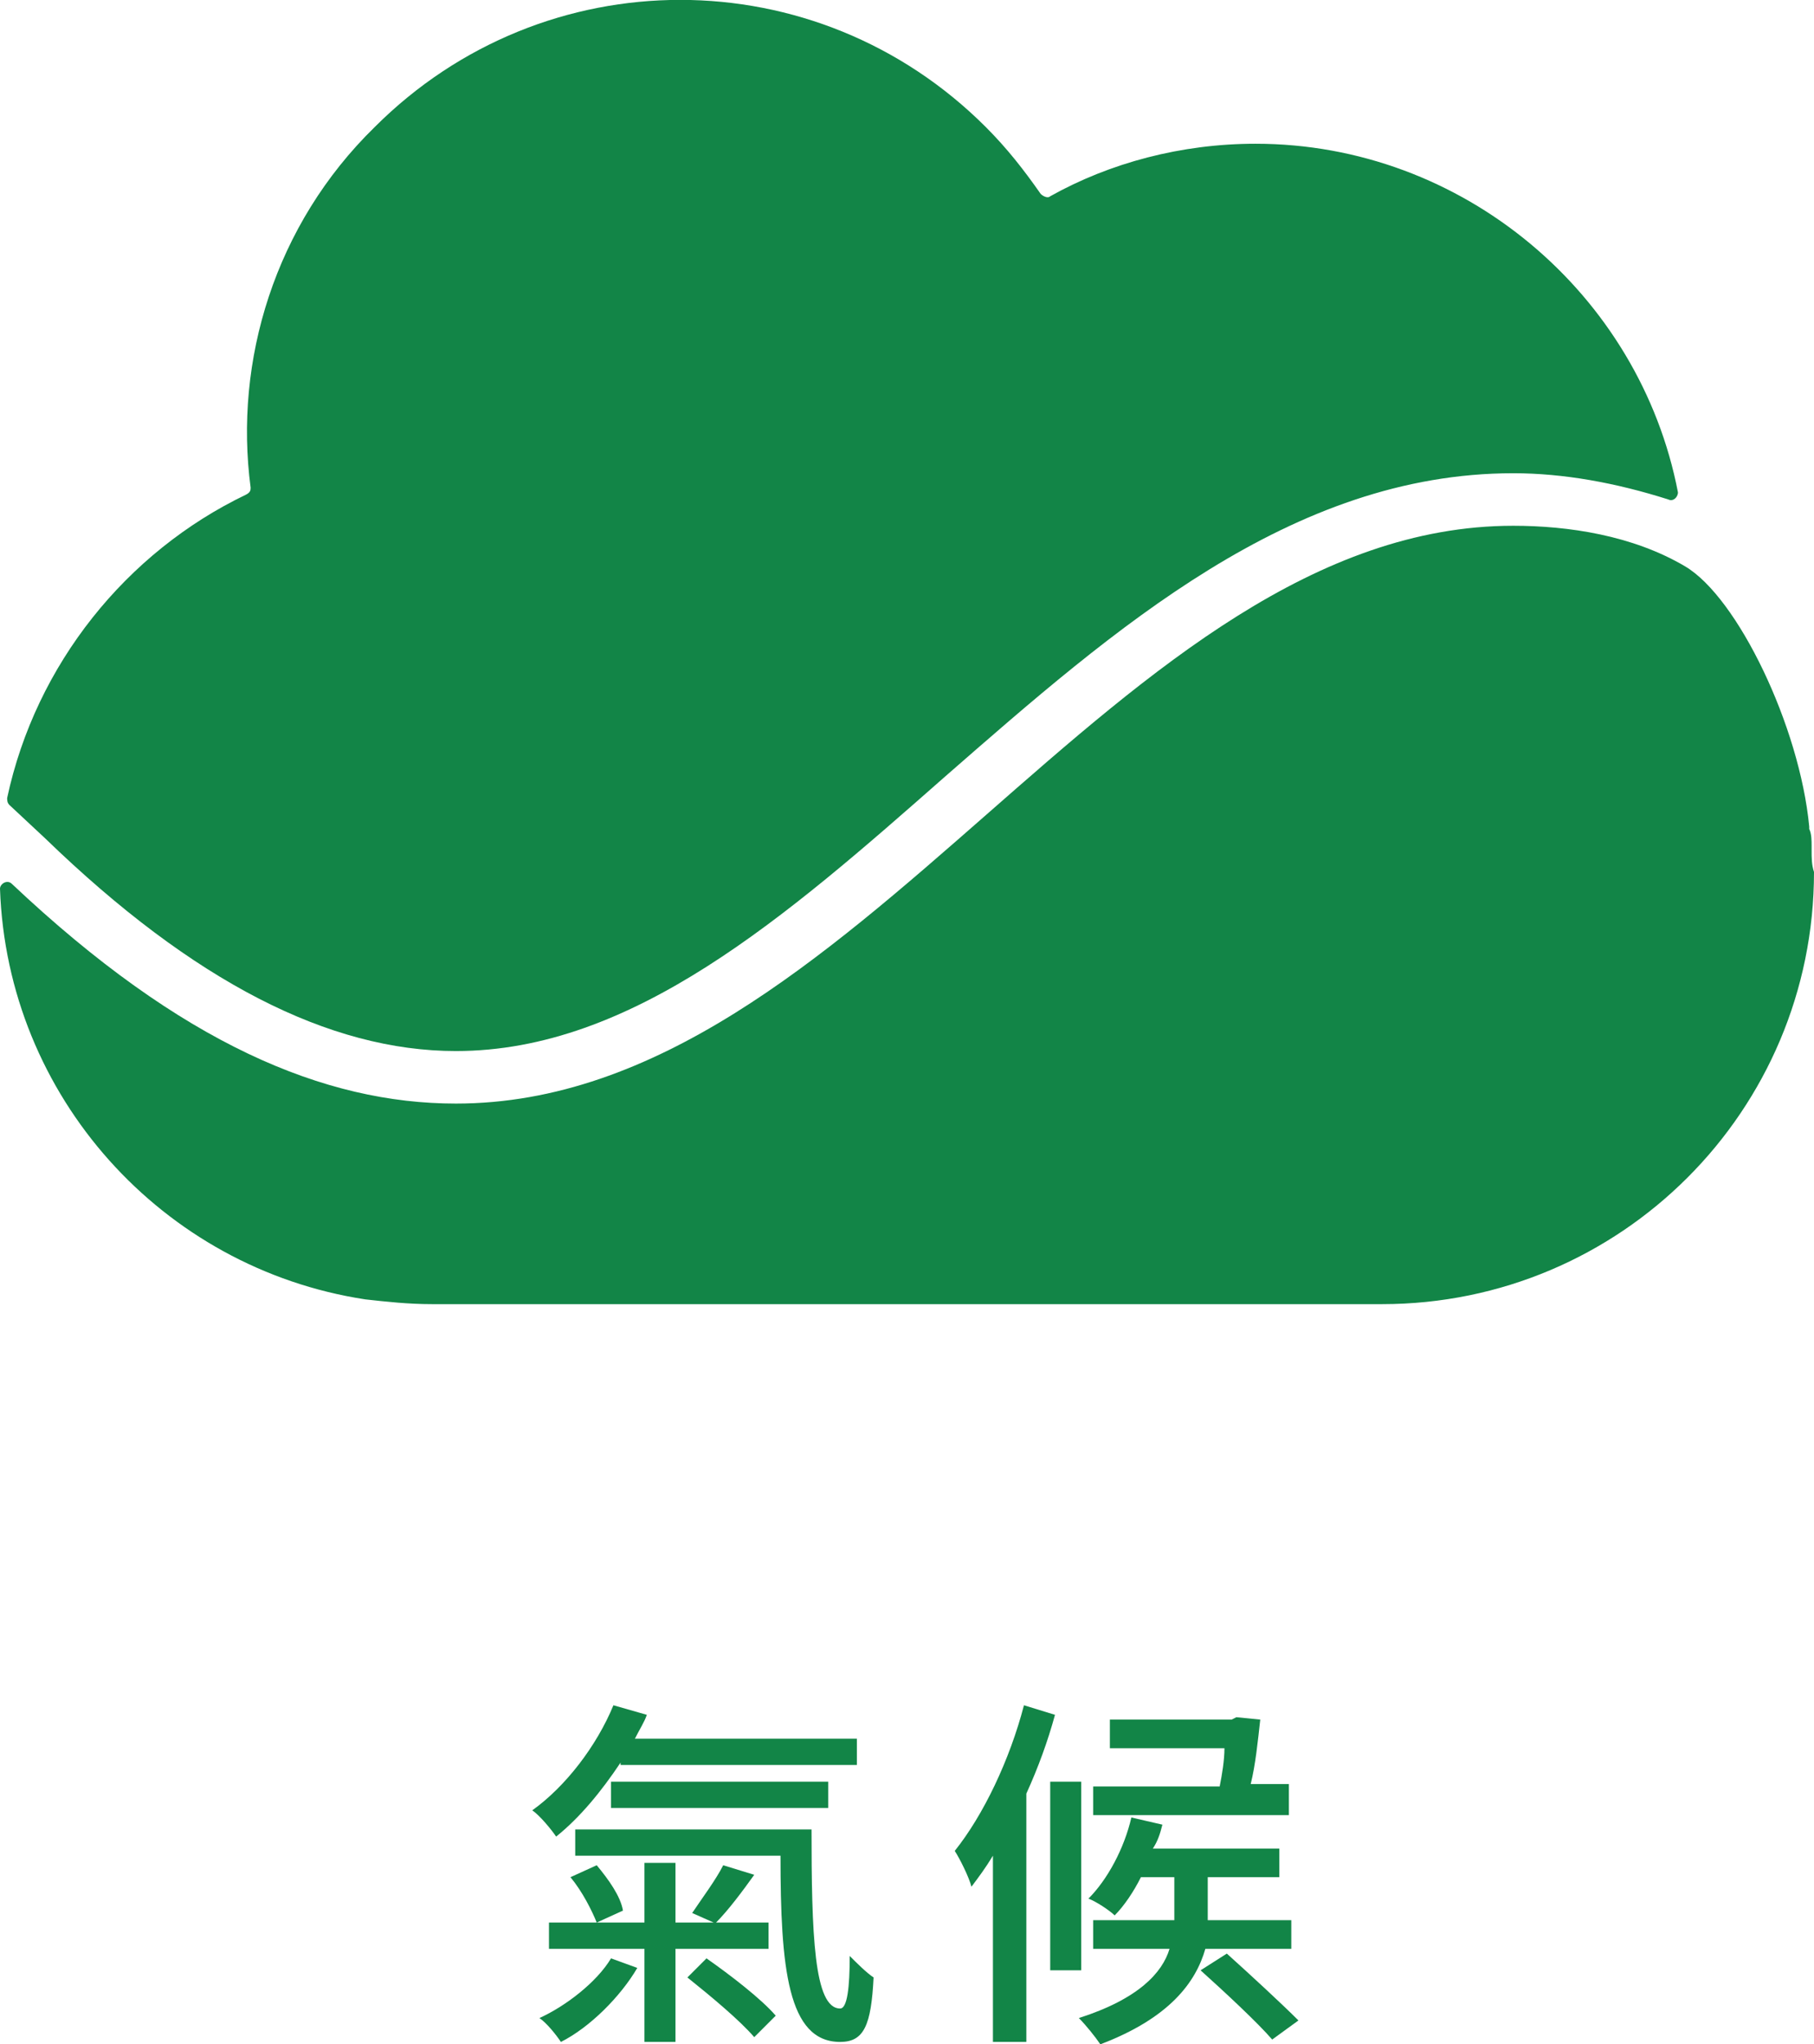
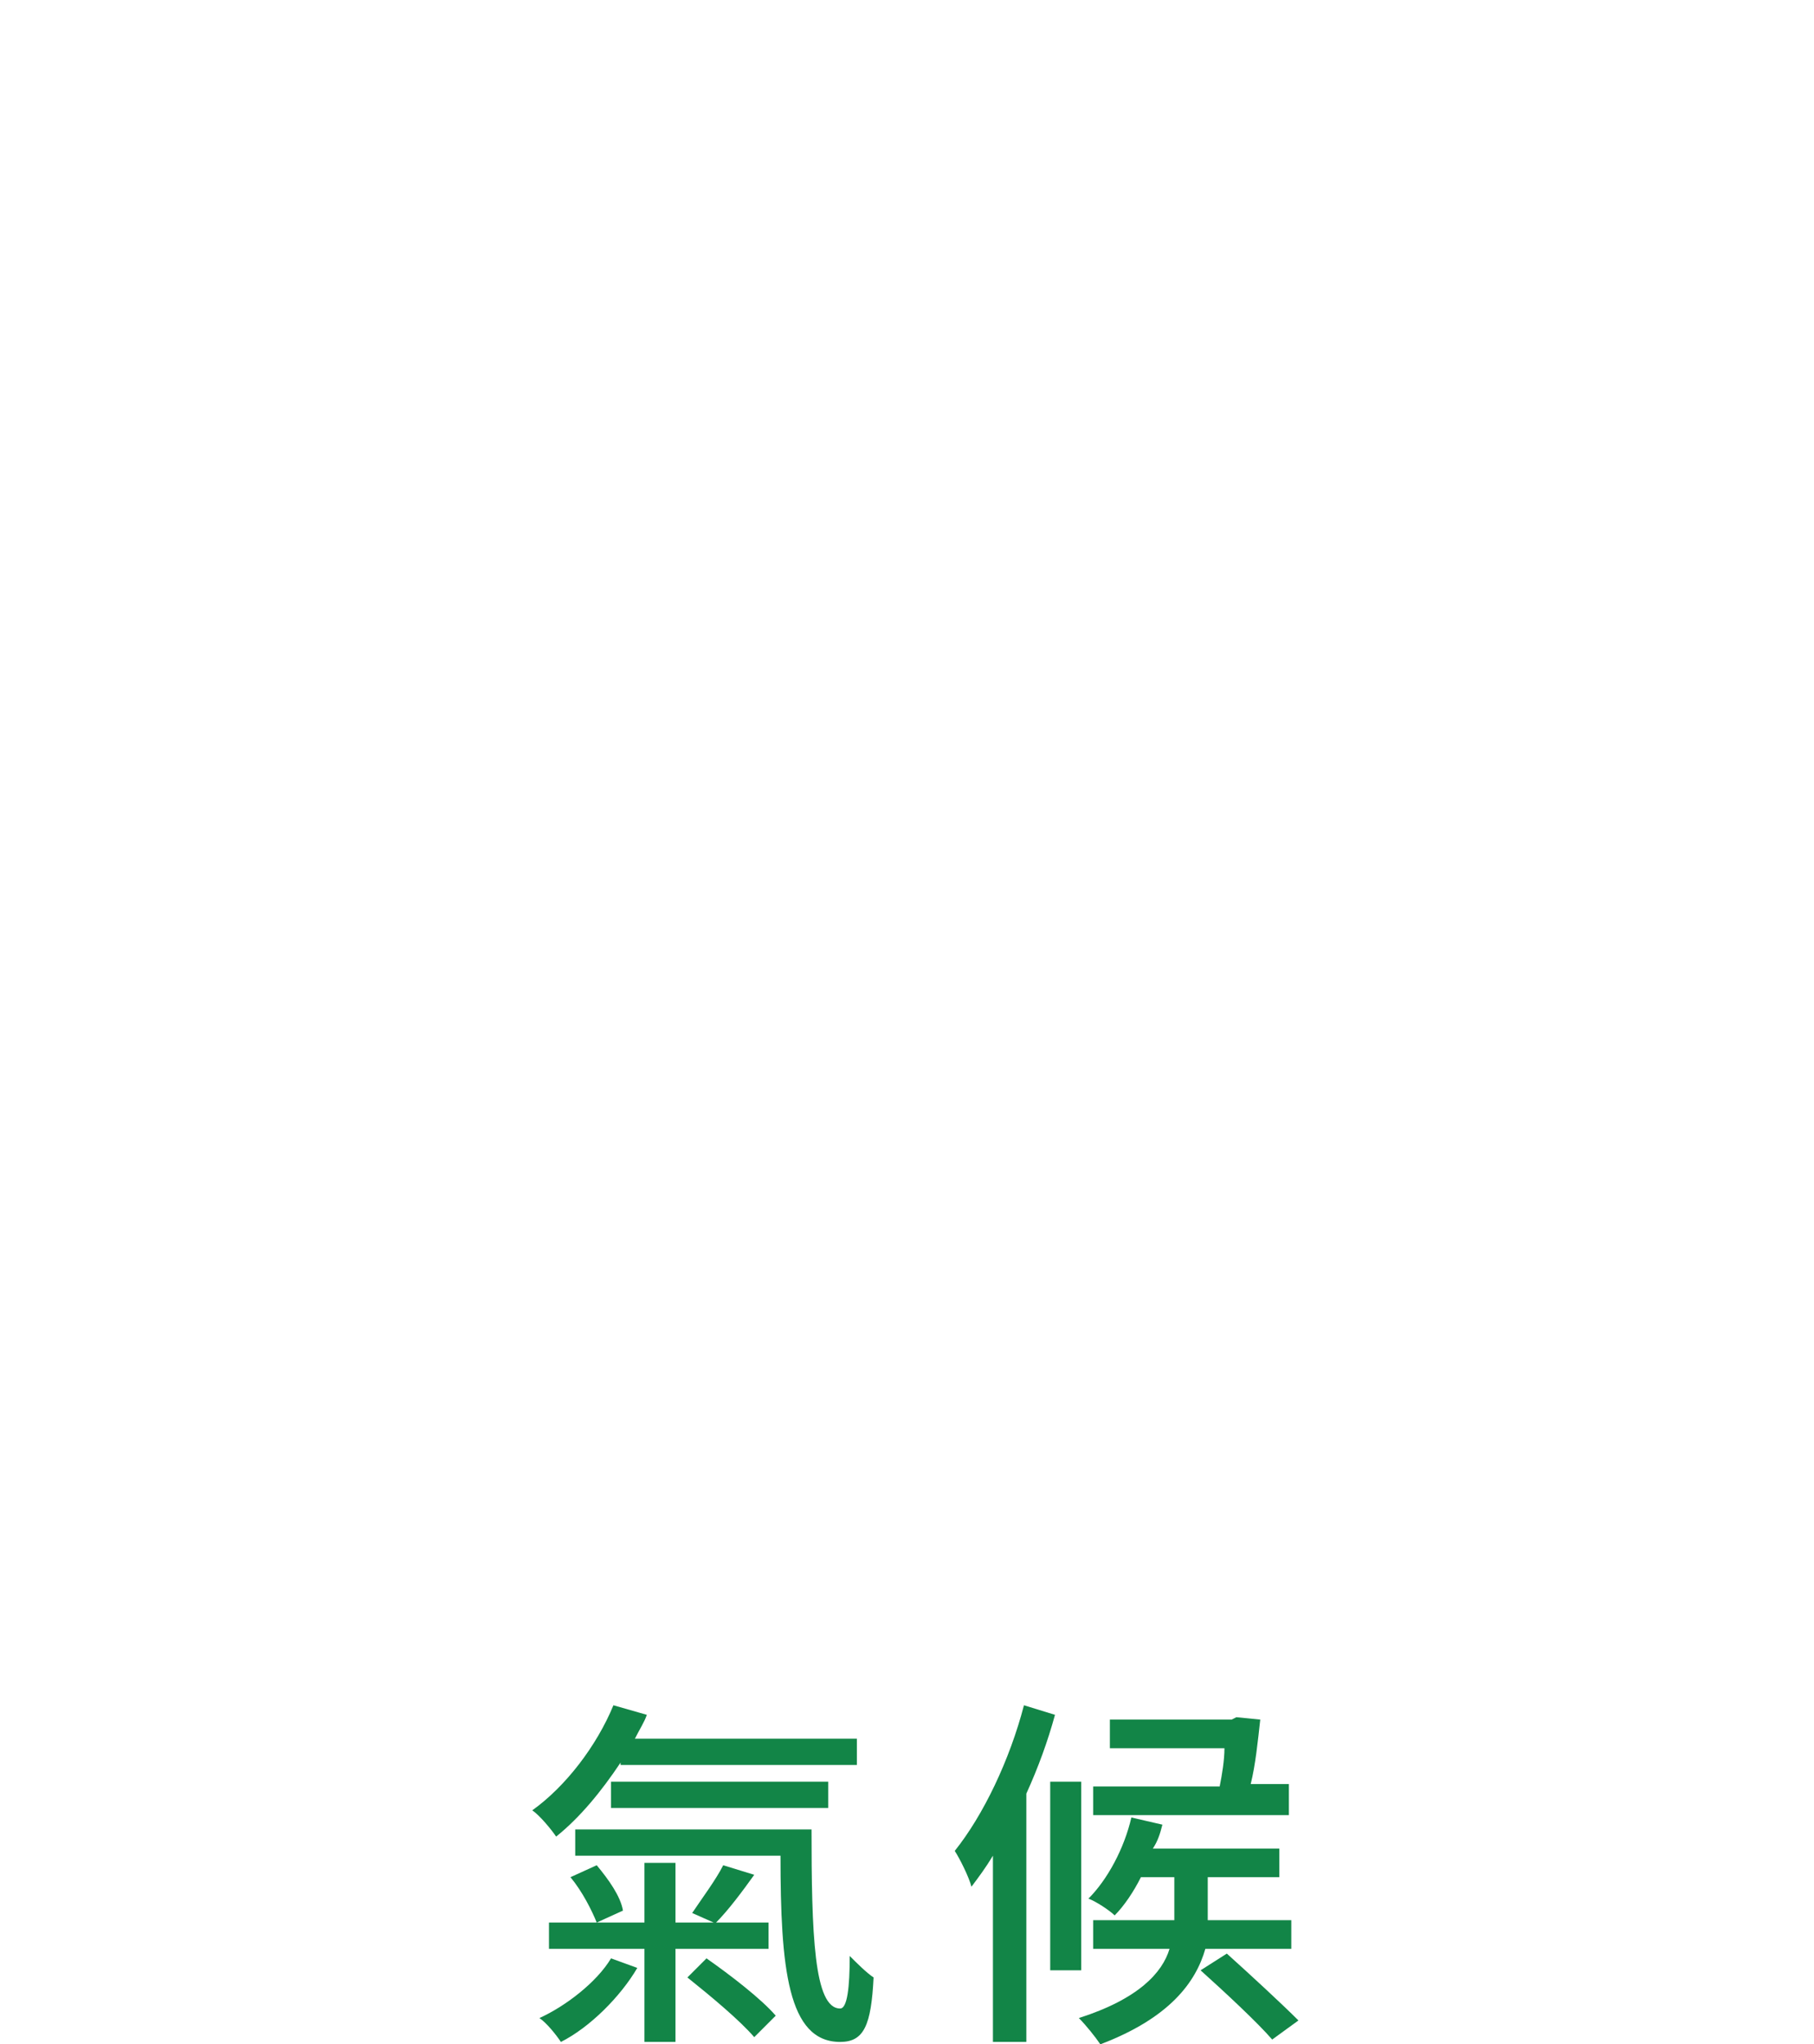
<svg xmlns="http://www.w3.org/2000/svg" viewBox="0 0 76 85.62">
  <defs>
    <style>.d{fill:#128547;}</style>
  </defs>
  <g id="a" />
  <g id="b">
    <g id="c">
      <g>
        <g>
          <path class="d" d="M26,73.82c-.8,1.2-1.7,2.3-2.7,3.1-.2-.3-.7-.9-1-1.1,1.4-1,2.7-2.7,3.4-4.4l1.4,.4c-.1,.3-.3,.6-.5,1h9.3v1.1h-9.9v-.1Zm.7,8.6c-.7,1.2-2,2.5-3.2,3.1-.2-.3-.6-.8-.9-1,1.1-.5,2.4-1.5,3-2.5l1.1,.4Zm1.6-.8v3.9h-1.3v-3.9h-4v-1.1h4v-2.5h1.3v2.5h1.6l-.9-.4c.4-.6,1-1.4,1.3-2l1.3,.4c-.5,.7-1.1,1.5-1.6,2h2.2v1.1h-3.9Zm-3.3-3.5c.5,.6,1,1.3,1.1,1.9l-1.1,.5c-.2-.5-.6-1.3-1.1-1.9l1.1-.5Zm9-1.6c0,4.5,.1,7.6,1.2,7.6,.3,0,.4-.9,.4-2.2,.3,.3,.7,.7,1,.9-.1,2-.4,2.7-1.4,2.7-2.2,0-2.5-3.1-2.5-7.8h-8.6v-1.1h9.9v-.1Zm-8.4-.8v-1.1h9.1v1.1h-9.1Zm4,6.3c1,.7,2.3,1.7,2.9,2.4l-.9,.9c-.6-.7-1.8-1.7-2.8-2.5l.8-.8Z" />
          <path class="d" d="M44.2,71.82c-.3,1.1-.7,2.2-1.2,3.3v10.4h-1.4v-7.8c-.3,.5-.6,.9-.9,1.3-.1-.4-.5-1.2-.7-1.5,1.2-1.5,2.3-3.8,2.9-6.1l1.3,.4Zm1.1,10.7h-1.3v-7.9h1.3v7.9Zm5.2-.9c-.4,1.4-1.5,2.9-4.4,4-.2-.3-.6-.8-.9-1.1,2.5-.8,3.5-1.9,3.8-2.9h-3.2v-1.2h3.4v-1.8h-1.4c-.3,.6-.7,1.2-1.1,1.6-.2-.2-.8-.6-1.1-.7,.8-.8,1.5-2.1,1.8-3.4l1.3,.3c-.1,.4-.2,.7-.4,1h5.3v1.2h-3v1.8h3.5v1.2h-3.6Zm3.7-5.6h-8.4v-1.2h5.3c.1-.5,.2-1.1,.2-1.6h-4.8v-1.2h5.1l.2-.1,1,.1c-.1,.9-.2,1.9-.4,2.7h1.6v1.3h.2Zm-2.8,5.8c1,.9,2.3,2.1,3,2.8l-1.1,.8c-.6-.7-2-2-3-2.9l1.1-.7Z" />
        </g>
        <g>
-           <path class="d" d="M.3,33.42c0,.1,0,.2,.1,.3l1.5,1.4c6.2,6,11.9,8.9,17.2,8.9,7.4,0,13.8-5.6,20.5-11.5,7.1-6.2,14.5-12.7,23.8-12.7,2.1,0,4.3,.4,6.5,1.1,.2,.1,.4-.1,.4-.3-1.6-8.3-9-14.6-17.7-14.6-3.1,0-6.1,.8-8.6,2.2-.1,.1-.3,0-.4-.1-.7-1-1.4-1.9-2.3-2.8-7.1-7.1-18.5-7.1-25.6,0-4.2,4.1-5.9,9.8-5.2,15.1,0,.1,0,.2-.2,.3C5.3,23.12,1.5,27.82,.3,33.42Z" />
-           <path class="d" d="M75.9,35.62v-.2c0-.2,0-.5-.1-.7v-.1c-.4-4.2-3-9.6-5.2-10.9-2.2-1.3-4.9-1.7-7.2-1.7-16.6,0-27.5,24.2-44.3,24.2-5.5,0-11.5-2.5-18.6-9.2-.2-.2-.5,0-.5,.2,.3,8.7,6.8,15.9,15.3,17.2,.9,.1,1.8,.2,2.8,.2H57.9c10,0,18.1-8.1,18.1-18.1-.1-.3-.1-.6-.1-.9Z" />
-         </g>
+           </g>
      </g>
    </g>
  </g>
</svg>